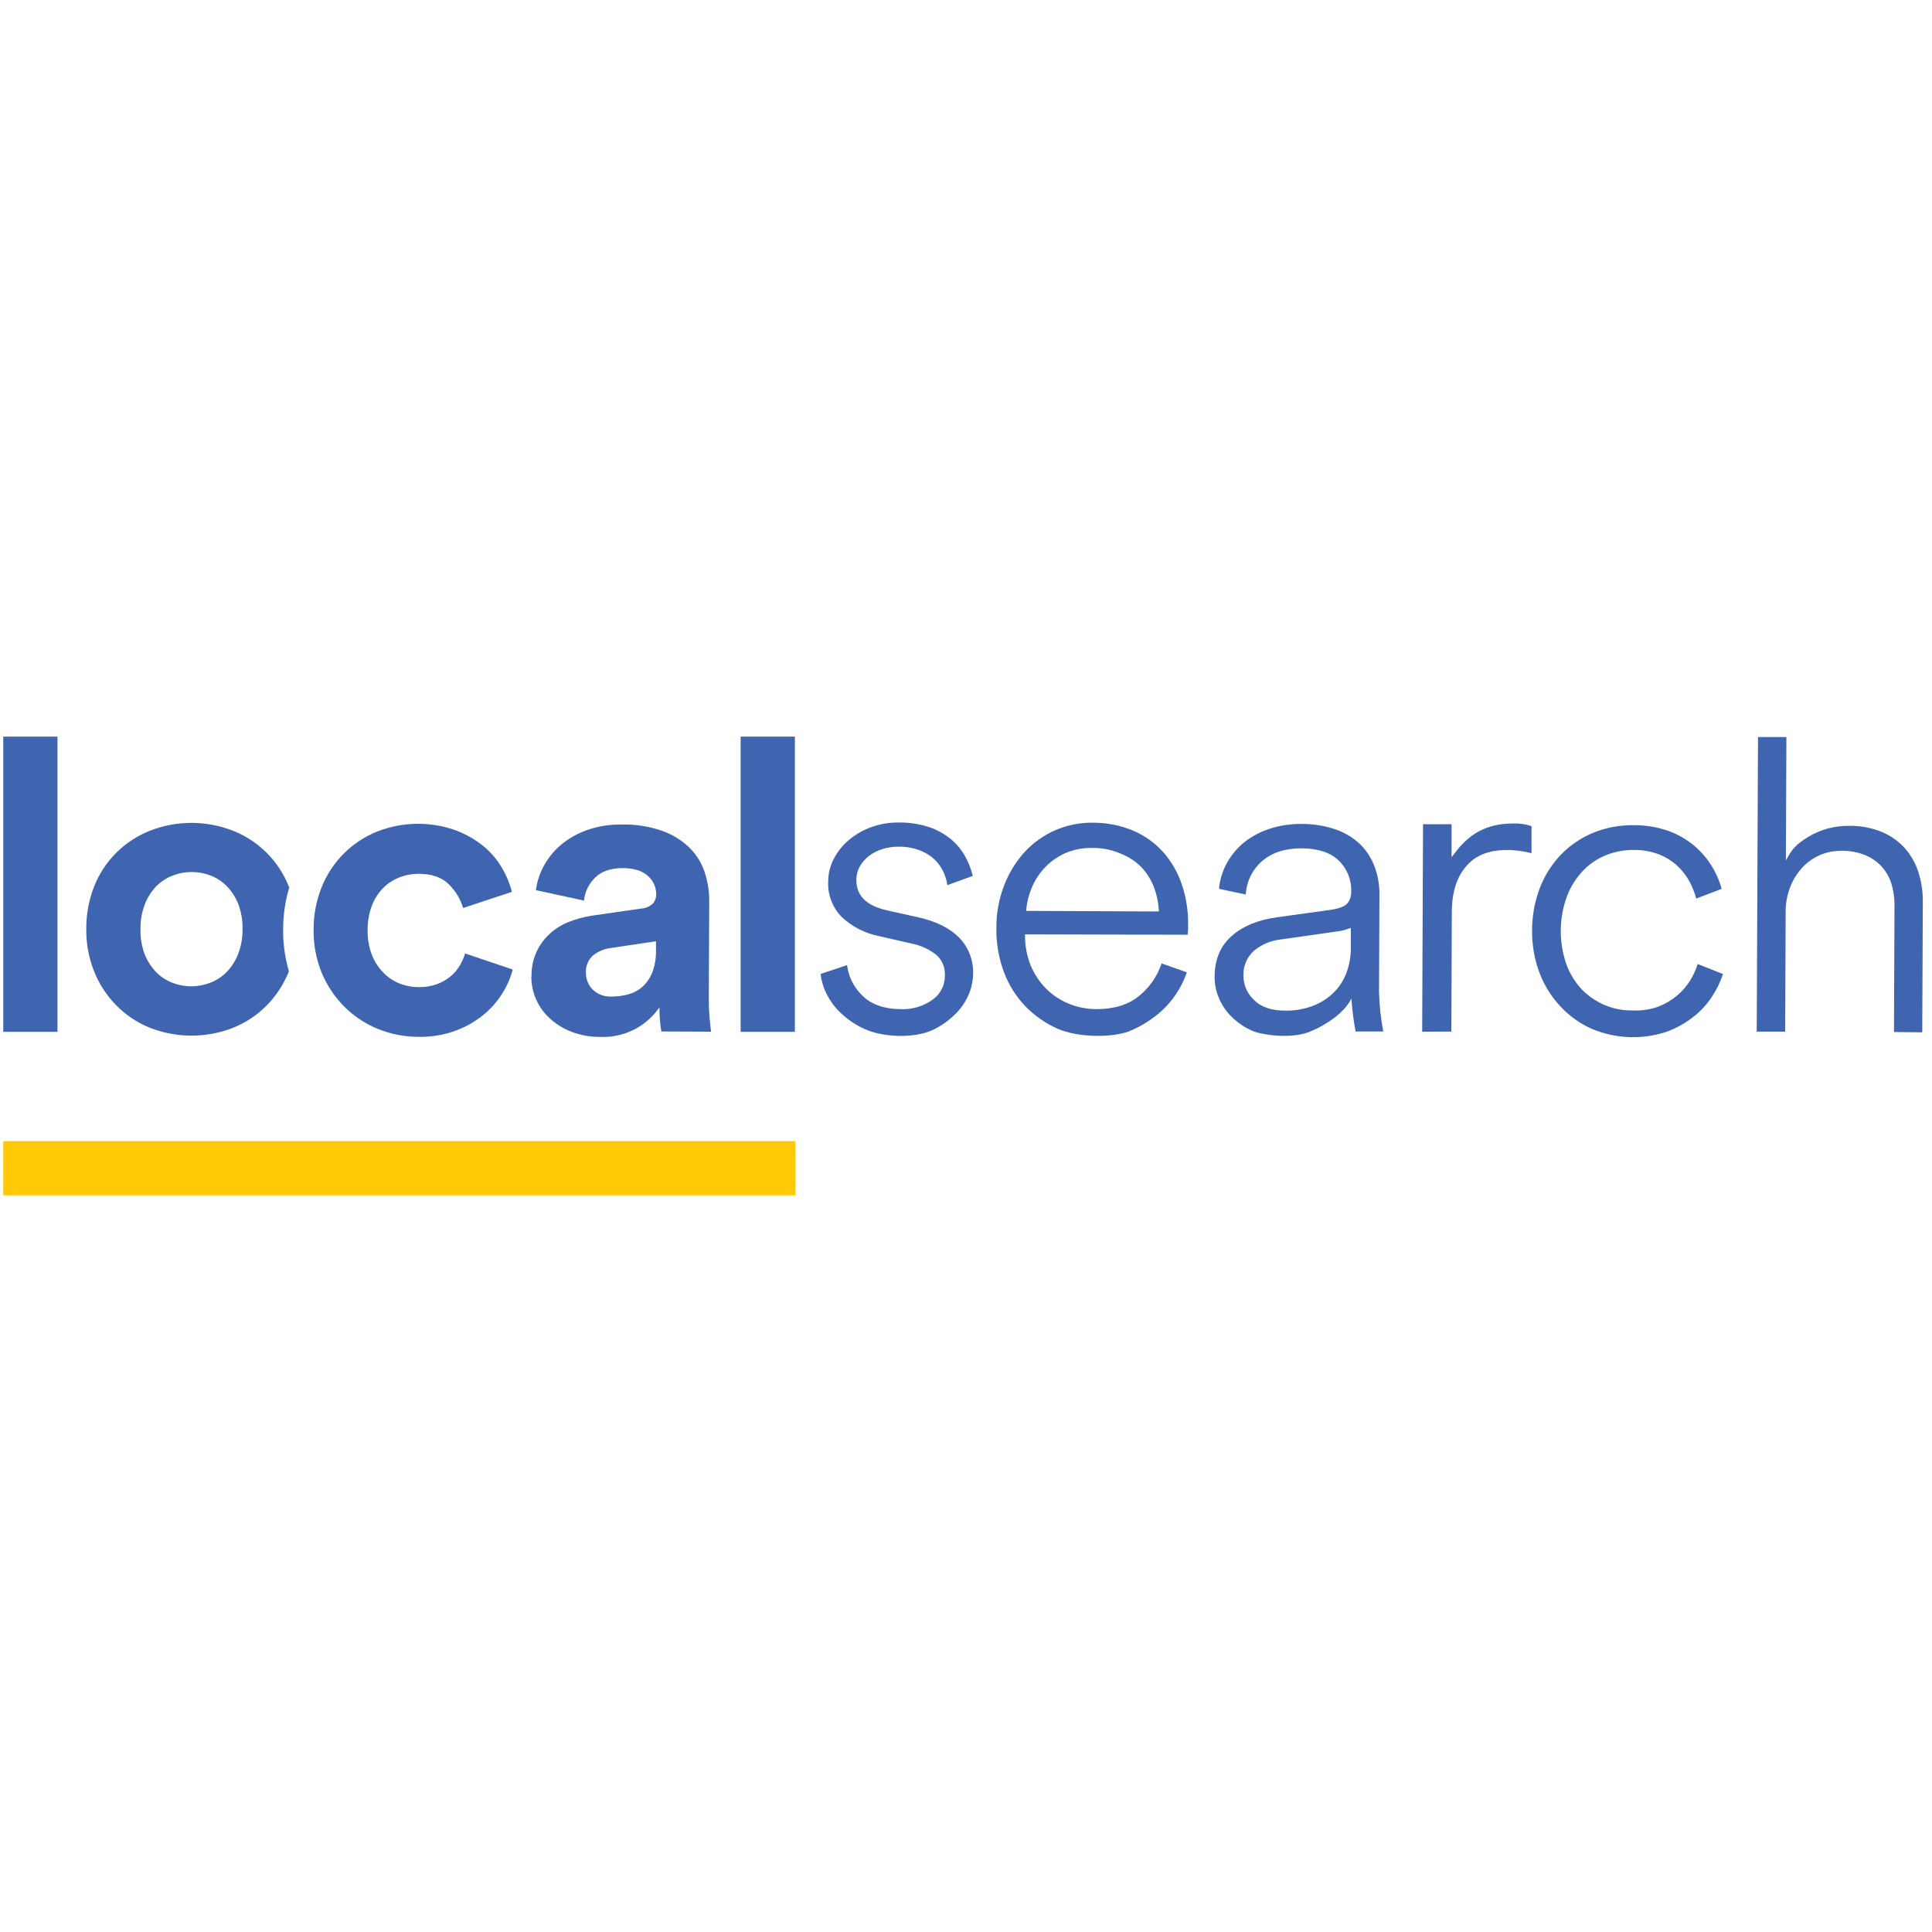
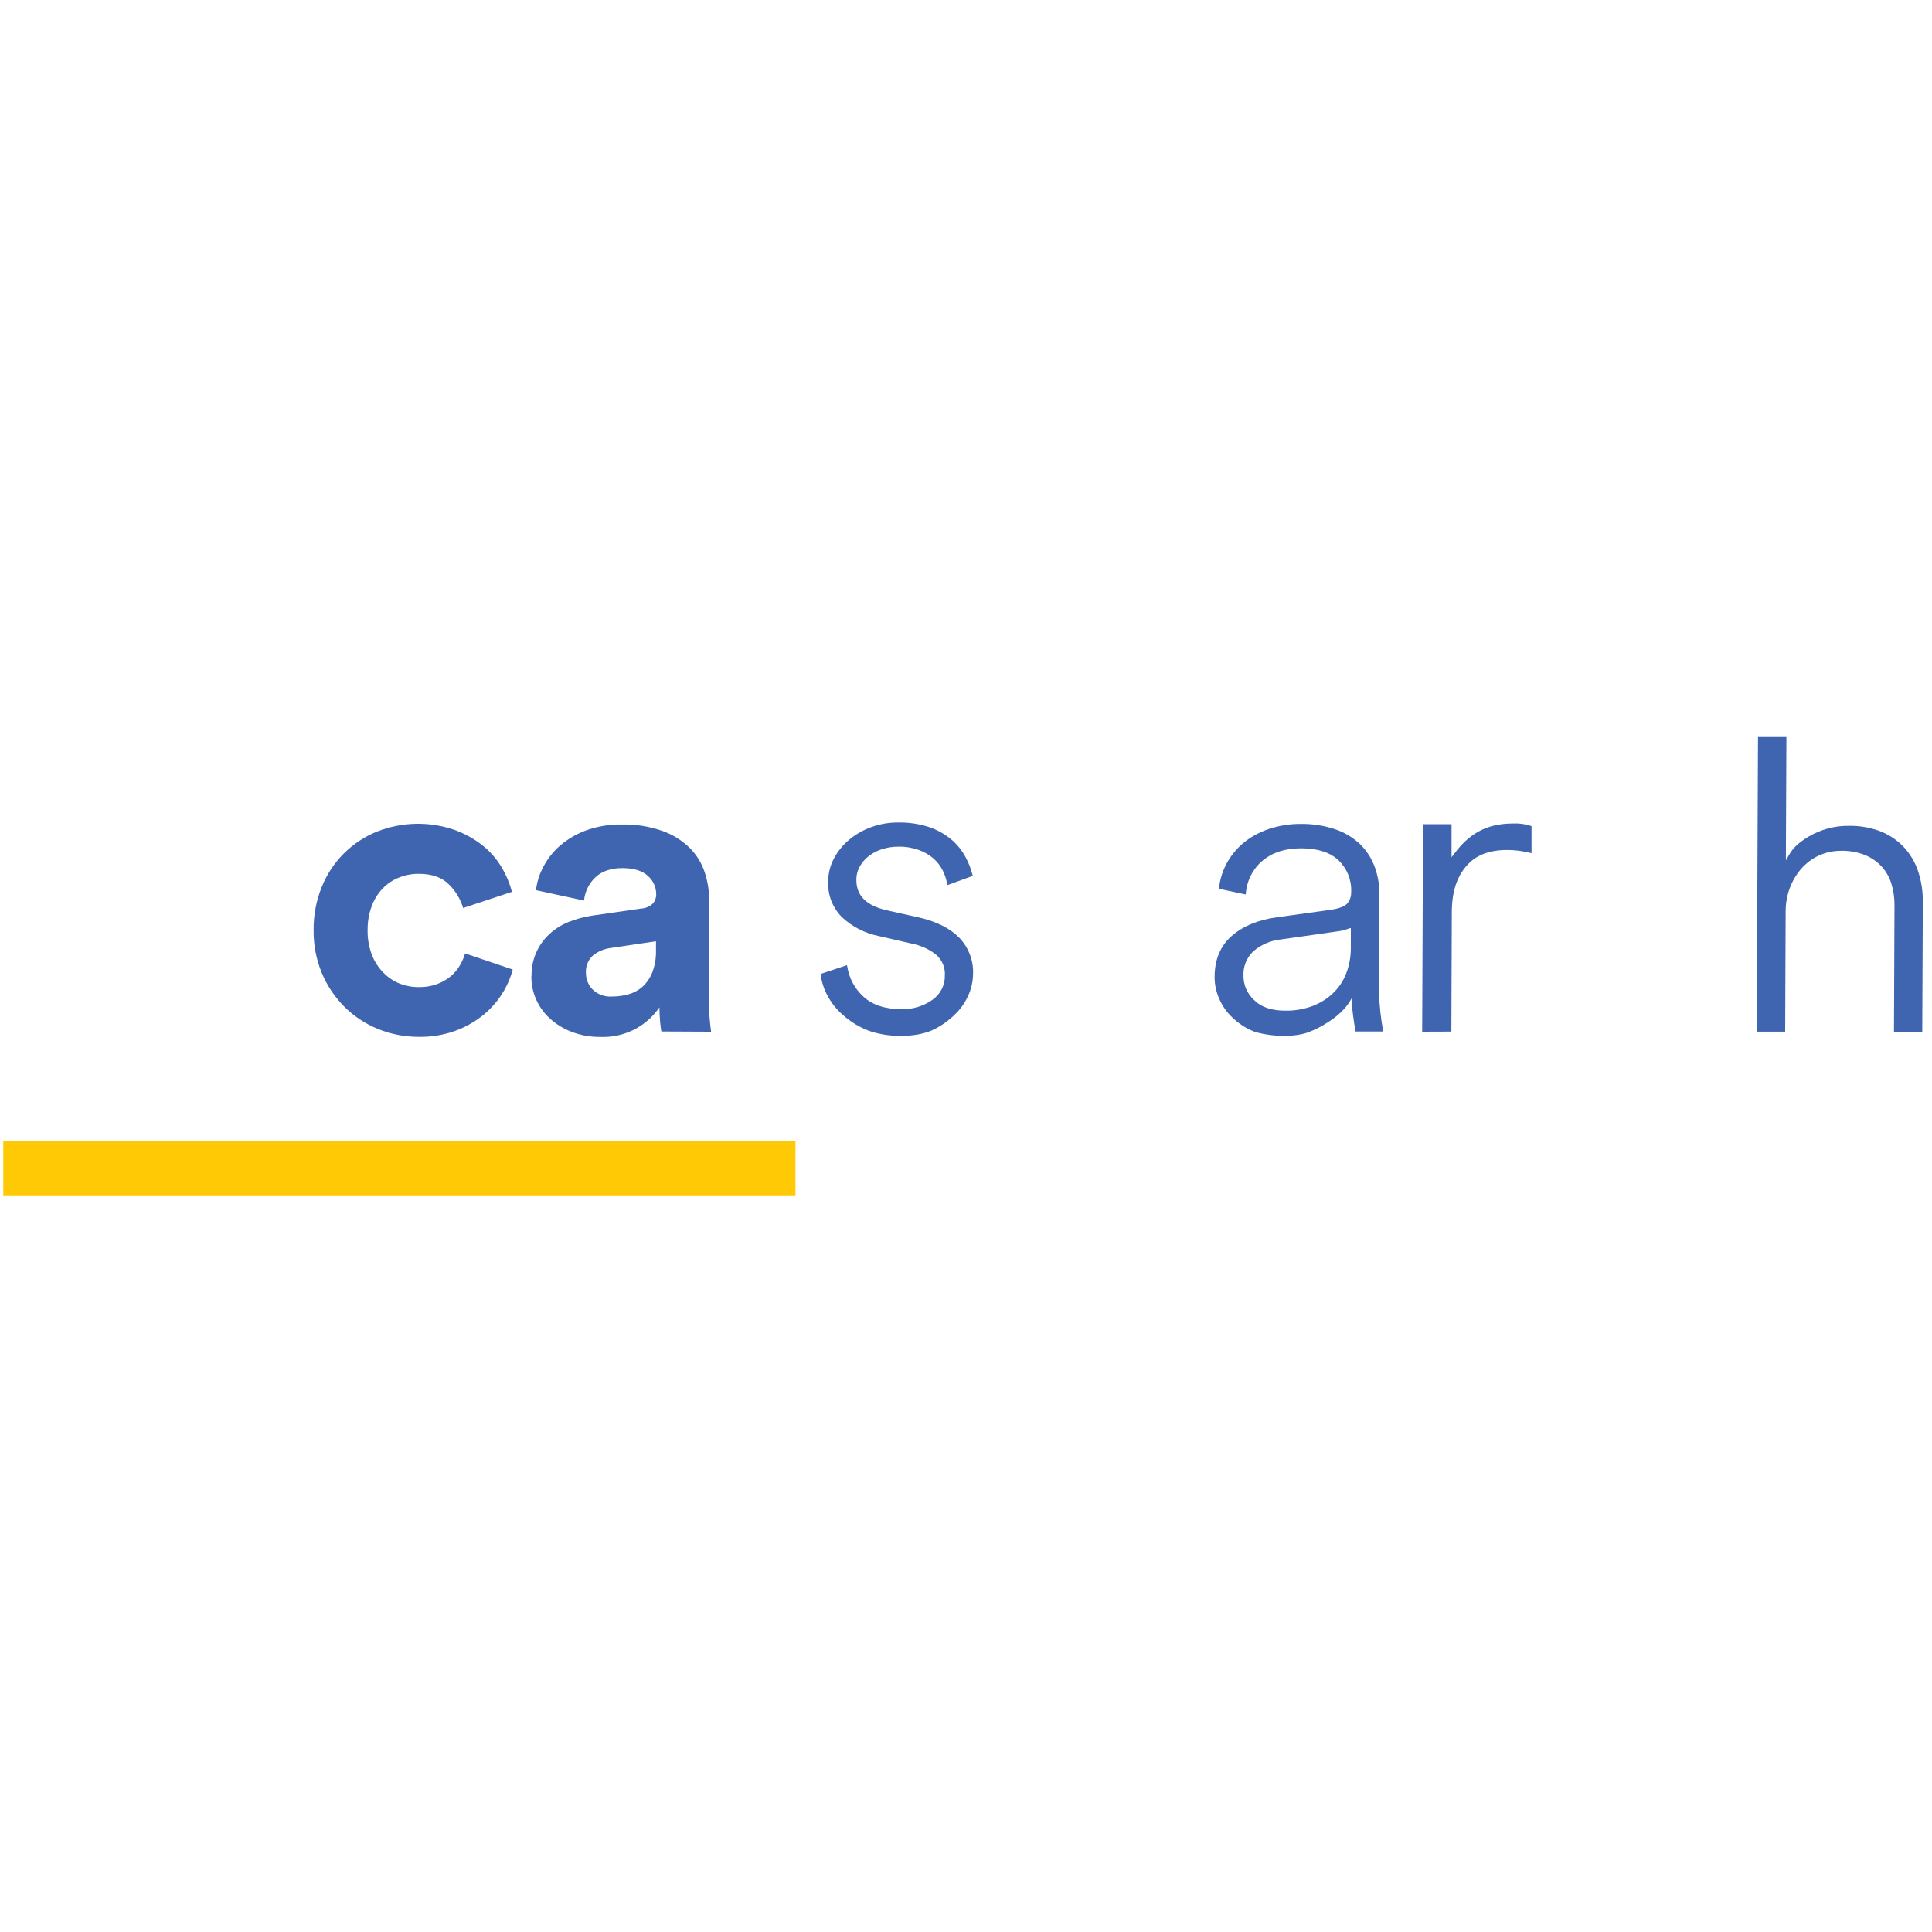
<svg xmlns="http://www.w3.org/2000/svg" width="100%" height="100%" viewBox="0 0 834 834" version="1.1" xml:space="preserve" style="fill-rule:evenodd;clip-rule:evenodd;stroke-linejoin:round;stroke-miterlimit:2;">
-   <rect x="1.411" y="317.981" width="23.408" height="127.443" style="fill:rgb(64,101,176);" />
-   <rect x="319.717" y="317.981" width="23.408" height="127.443" style="fill:rgb(64,101,176);" />
  <path d="M264.088,430.18C266.495,430.191 268.893,429.875 271.216,429.24C273.466,428.637 275.549,427.529 277.307,426C279.16,424.289 280.61,422.186 281.551,419.844C282.714,416.79 283.265,413.538 283.171,410.27L283.171,406.318L263.618,409.233C260.814,409.585 258.162,410.706 255.955,412.473C253.833,414.414 252.722,417.221 252.942,420.087C252.933,422.684 253.932,425.18 255.729,427.053C257.938,429.246 260.982,430.385 264.088,430.18ZM229.453,421.399C229.293,414.555 232.069,407.968 237.083,403.304C239.474,401.064 242.259,399.285 245.296,398.056C248.556,396.753 251.953,395.823 255.421,395.286L276.74,392.208C278.65,392.12 280.462,391.343 281.843,390.021C282.793,388.927 283.302,387.518 283.268,386.068C283.284,383.029 281.978,380.131 279.688,378.13C277.291,375.895 273.645,374.761 268.705,374.744C263.764,374.728 259.584,376.121 256.814,378.924C254.133,381.542 252.468,385.026 252.116,388.757L231.364,384.27C231.787,380.699 232.887,377.241 234.604,374.08C236.43,370.617 238.886,367.524 241.845,364.96C245.199,362.107 249.04,359.884 253.185,358.399C258.16,356.64 263.414,355.801 268.688,355.92C274.587,355.812 280.457,356.761 286.022,358.723C290.389,360.288 294.373,362.768 297.702,365.997C300.655,368.94 302.876,372.536 304.182,376.494C305.52,380.528 306.187,384.752 306.158,389L305.964,431.621C305.964,433.97 306.061,436.481 306.288,439.106C306.515,441.73 306.741,443.836 306.968,445.359L285.487,445.261C285.206,443.654 285.011,442.031 284.904,440.402C284.731,438.36 284.65,436.514 284.661,434.861C282.121,438.524 278.802,441.578 274.941,443.803C270.09,446.54 264.566,447.86 259.001,447.61C254.765,447.652 250.559,446.888 246.608,445.359C243.137,444.017 239.95,442.033 237.213,439.511C232.163,434.863 229.315,428.296 229.372,421.432L229.453,421.399Z" style="fill:rgb(64,101,176);fill-rule:nonzero;" />
-   <path d="M102.756,411.923C101.649,414.761 99.998,417.353 97.896,419.552C95.903,421.59 93.494,423.171 90.833,424.186C85.522,426.303 79.603,426.303 74.293,424.186C71.635,423.151 69.235,421.549 67.262,419.488C65.161,417.267 63.51,414.659 62.402,411.809C61.127,408.354 60.534,404.686 60.653,401.004C60.588,397.341 61.233,393.7 62.548,390.28C63.663,387.445 65.313,384.848 67.408,382.634C69.404,380.602 71.811,379.023 74.471,378C79.791,375.907 85.707,375.907 91.027,378C93.674,379.047 96.067,380.649 98.041,382.699C100.147,384.916 101.798,387.526 102.901,390.377C104.179,393.81 104.79,397.456 104.7,401.118C104.756,404.812 104.097,408.482 102.756,411.923ZM124.836,383.168C124.836,383.039 124.836,382.909 124.706,382.779C120.412,371.819 111.784,363.115 100.86,358.723C89.286,354.109 76.392,354.056 64.783,358.577C53.818,362.875 45.112,371.509 40.727,382.439C38.391,388.292 37.209,394.542 37.244,400.842C37.139,407.144 38.279,413.402 40.597,419.261C42.757,424.694 45.966,429.65 50.042,433.841C54.128,438.031 59.028,441.339 64.444,443.56C76.016,448.176 88.91,448.228 100.52,443.706C105.939,441.547 110.86,438.307 114.986,434.181C119.091,430.024 122.342,425.104 124.56,419.698L124.706,419.261C123.004,413.427 122.169,407.374 122.227,401.296C122.216,395.159 123.094,389.053 124.836,383.168Z" style="fill:rgb(64,101,176);fill-rule:nonzero;" />
  <path d="M180.789,377.207C177.86,377.191 174.956,377.74 172.236,378.827C169.611,379.86 167.237,381.44 165.27,383.46C163.17,385.65 161.543,388.247 160.491,391.09C159.26,394.412 158.649,397.933 158.693,401.474C158.617,405.012 159.198,408.534 160.41,411.858C161.478,414.757 163.132,417.404 165.27,419.634C167.246,421.73 169.642,423.386 172.3,424.494C175.011,425.574 177.904,426.125 180.822,426.113C183.493,426.165 186.15,425.725 188.662,424.817C190.812,424.027 192.811,422.877 194.575,421.416C196.171,420.079 197.519,418.472 198.56,416.669C199.495,415.065 200.24,413.359 200.779,411.582L221.337,418.532C220.329,422.297 218.743,425.88 216.639,429.159C214.368,432.702 211.525,435.843 208.231,438.457C204.625,441.309 200.576,443.547 196.243,445.083C191.267,446.839 186.017,447.683 180.741,447.578C174.628,447.591 168.575,446.402 162.921,444.079C157.493,441.838 152.568,438.534 148.438,434.359C144.316,430.17 141.048,425.218 138.816,419.779C136.448,413.938 135.28,407.68 135.382,401.377C135.327,395.052 136.516,388.777 138.881,382.909C143.235,372.012 151.855,363.368 162.743,358.982C173.444,354.762 185.301,354.498 196.179,358.237C200.519,359.799 204.581,362.041 208.215,364.879C211.499,367.481 214.287,370.652 216.444,374.242C218.468,377.591 219.995,381.215 220.98,384.999L199.921,391.965C198.789,388.159 196.717,384.699 193.895,381.905C190.898,378.778 186.524,377.223 180.789,377.207Z" style="fill:rgb(64,101,176);fill-rule:nonzero;" />
  <rect x="1.411" y="492.597" width="341.974" height="23.408" style="fill:rgb(255,202,5);" />
  <path d="M374.439,444.727C370.616,443.172 367.083,440.981 363.99,438.247C361.253,435.906 358.973,433.078 357.268,429.904C355.732,427.116 354.727,424.069 354.303,420.913L354.303,420.411L365.643,416.637L365.756,417.317C366.544,422.316 369.025,426.893 372.787,430.277C376.61,433.808 382.118,435.623 389.148,435.639C393.905,435.777 398.577,434.366 402.465,431.621C405.926,429.248 407.961,425.291 407.875,421.091C408.079,417.709 406.71,414.421 404.166,412.182C401.058,409.732 397.409,408.065 393.522,407.322L379.38,404.082C373.44,402.906 367.943,400.102 363.504,395.982C359.422,391.924 357.245,386.329 357.511,380.576C357.507,377.085 358.364,373.648 360.005,370.565C361.661,367.461 363.905,364.71 366.615,362.465C369.463,360.105 372.703,358.261 376.189,357.022C379.873,355.699 383.76,355.034 387.674,355.062C392.288,354.96 396.885,355.651 401.266,357.103C404.72,358.294 407.925,360.105 410.726,362.449C413.158,364.509 415.186,367.003 416.702,369.804C418.055,372.269 419.095,374.892 419.797,377.612L419.911,378.114L408.944,382.099L408.831,381.386C408.462,379.35 407.79,377.378 406.838,375.538C405.831,373.628 404.48,371.921 402.853,370.5C401.013,368.942 398.905,367.729 396.633,366.92C393.82,365.924 390.853,365.441 387.869,365.494C385.536,365.485 383.216,365.823 380.984,366.499C378.894,367.129 376.931,368.122 375.184,369.431C373.553,370.659 372.191,372.209 371.183,373.983C370.176,375.784 369.655,377.817 369.677,379.88C369.677,386.684 373.986,390.977 382.928,392.985L396.876,396.096C404.295,397.813 410.078,400.729 414.063,404.762C418.113,408.955 420.281,414.618 420.057,420.444C420.014,423.752 419.264,427.011 417.854,430.001C416.409,433.141 414.357,435.96 411.812,438.296C408.941,441.056 405.614,443.298 401.979,444.921C394.608,447.967 382.993,447.967 374.439,444.727Z" style="fill:rgb(64,101,176);fill-rule:nonzero;" />
-   <path d="M460.185,368.151C456.926,369.541 453.966,371.55 451.47,374.064C448.942,376.617 446.921,379.624 445.508,382.925C444.18,385.977 443.337,389.219 443.013,392.532L443.013,393.212L500.23,393.455L500.23,392.791C500.038,389.467 499.344,386.19 498.173,383.071C496.911,379.8 495.03,376.802 492.633,374.242C490.08,371.704 487.021,369.729 483.658,368.443C479.837,366.789 475.704,365.971 471.541,366.045C467.65,365.951 463.783,366.669 460.185,368.151ZM456.524,444.063C451.361,441.787 446.681,438.542 442.738,434.505C438.712,430.312 435.566,425.355 433.488,419.925C431.126,413.722 429.982,407.123 430.118,400.486C430.072,394.152 431.238,387.866 433.553,381.97C435.613,376.671 438.641,371.798 442.479,367.601C449.937,359.616 460.388,355.101 471.314,355.143C477.376,355.055 483.394,356.196 489.004,358.496C493.93,360.583 498.351,363.704 501.964,367.649C505.554,371.686 508.306,376.394 510.063,381.5C512.011,387.158 512.965,393.11 512.882,399.093L512.882,401.053C512.866,401.879 512.785,402.703 512.639,403.515L442.479,403.337L442.479,403.968C442.464,408.299 443.273,412.593 444.86,416.62C446.404,420.411 448.683,423.858 451.567,426.762C454.348,429.541 457.651,431.743 461.287,433.241C465.084,434.811 469.15,435.619 473.258,435.623C480.937,435.623 487.141,433.711 491.709,429.92C496.219,426.266 499.591,421.398 501.429,415.892L512.331,419.731C511.05,423.424 509.25,426.915 506.986,430.098C504.642,433.415 501.794,436.345 498.546,438.782C495.084,441.458 491.267,443.638 487.206,445.261C479.738,447.967 465.418,447.967 456.524,444.063Z" style="fill:rgb(64,101,176);fill-rule:nonzero;" />
  <path d="M817.58,445.504L817.807,390.798C817.838,387.667 817.394,384.549 816.495,381.548C815.662,378.807 814.241,376.282 812.331,374.145C810.347,371.984 807.914,370.281 805.203,369.155C801.899,367.834 798.361,367.194 794.804,367.276C791.406,367.244 788.047,367.975 784.97,369.415C782.092,370.789 779.527,372.741 777.438,375.15C775.335,377.607 773.687,380.422 772.578,383.46C771.427,386.617 770.834,389.949 770.828,393.309L770.618,445.326L758.338,445.326L758.889,318.161L771.152,318.161L770.925,371.407L772.092,369.399C773.841,366.353 775.656,364.263 780.645,361.202C785.978,358.022 792.093,356.395 798.303,356.504C803.106,356.429 807.877,357.315 812.331,359.112C816.114,360.698 819.503,363.092 822.262,366.126C824.907,369.138 826.903,372.661 828.126,376.478C829.432,380.562 830.077,384.827 830.038,389.113L829.795,445.634L817.58,445.504Z" style="fill:rgb(64,101,176);fill-rule:nonzero;" />
-   <path d="M687.449,444.257C682.239,442 677.551,438.691 673.679,434.537C669.726,430.359 666.642,425.436 664.607,420.055C662.393,414.203 661.295,407.989 661.368,401.733C661.338,395.452 662.471,389.219 664.704,383.346C666.764,377.947 669.887,373.016 673.89,368.848C677.849,364.796 682.596,361.598 687.837,359.452C693.281,357.25 699.106,356.15 704.977,356.212C709.927,356.157 714.854,356.917 719.556,358.464C727.394,361.106 734.097,366.34 738.559,373.303C740.622,376.509 742.186,380.011 743.192,383.687L732.225,387.899C731.515,385.269 730.504,382.731 729.211,380.333C727.812,377.842 726.03,375.584 723.93,373.643C721.624,371.558 718.955,369.912 716.057,368.783C712.61,367.489 708.95,366.852 705.268,366.904C701.1,366.87 696.966,367.657 693.103,369.22C689.351,370.772 685.967,373.097 683.172,376.04C680.216,379.228 677.906,382.958 676.368,387.024C672.96,396.433 672.879,406.724 676.142,416.183C677.617,420.257 679.905,423.988 682.864,427.15C685.707,430.048 689.1,432.35 692.843,433.922C696.666,435.504 700.776,436.277 704.912,436.19C708.611,436.352 712.307,435.802 715.798,434.57C718.784,433.411 721.557,431.769 724.011,429.71C726.213,427.863 728.105,425.676 729.616,423.23C730.98,421.012 732.069,418.634 732.857,416.151L743.791,420.46C742.614,423.964 740.979,427.298 738.931,430.374C736.735,433.705 733.997,436.645 730.832,439.073C727.402,441.753 723.577,443.878 719.492,445.375C709.022,448.86 697.65,448.462 687.449,444.257Z" style="fill:rgb(64,101,176);fill-rule:nonzero;" />
  <path d="M582.201,400.842C580.695,401.444 579.115,401.848 577.504,402.041L553.042,405.524C548.654,405.956 544.5,407.712 541.135,410.562C538.179,413.311 536.585,417.223 536.777,421.254C536.757,425.193 538.398,428.956 541.297,431.621C544.31,434.715 548.862,436.271 554.792,436.271C558.65,436.336 562.489,435.715 566.131,434.44C569.464,433.254 572.525,431.416 575.138,429.029C577.699,426.664 579.702,423.76 581.003,420.525C582.431,416.917 583.151,413.066 583.125,409.185L583.125,400.599L582.201,400.842ZM540.973,445.148C537.594,443.734 534.509,441.696 531.885,439.138C529.471,436.857 527.558,434.098 526.264,431.038C524.966,428.1 524.305,424.92 524.32,421.707C524.32,414.271 526.815,408.326 531.659,404.066C536.502,399.805 542.998,397.1 551.244,395.966L574.587,392.726C578.216,392.175 580.581,391.236 581.65,389.923C582.763,388.554 583.339,386.828 583.271,385.063C583.509,379.975 581.557,375.028 577.908,371.472C574.312,368.005 568.934,366.24 561.919,366.207C554.905,366.175 549.494,367.924 545.298,371.294C540.996,374.825 538.299,379.941 537.814,385.485L537.733,386.133L526.248,383.687L526.248,383.152C526.706,379.149 527.997,375.287 530.038,371.812C532.008,368.467 534.599,365.525 537.669,363.145C540.92,360.702 544.571,358.838 548.457,357.638C552.682,356.311 557.087,355.65 561.514,355.677C566.689,355.592 571.837,356.415 576.726,358.107C580.675,359.484 584.283,361.694 587.304,364.587C590.032,367.346 592.131,370.662 593.46,374.307C594.826,378.077 595.506,382.06 595.469,386.068L595.291,428.446C595.47,434.09 596.076,439.712 597.105,445.261L585.182,445.261C584.357,440.886 583.777,436.468 583.449,432.026L583.449,430.99L582.396,432.788C581.667,433.743 580.986,434.748 580.29,435.493C578.284,437.648 576.008,439.532 573.518,441.098C570.734,442.95 567.751,444.482 564.625,445.667C556.784,448.42 545.315,446.833 540.973,445.148Z" style="fill:rgb(64,101,176);fill-rule:nonzero;" />
  <path d="M613.919,445.359L614.292,355.807L626.604,355.807L626.604,370.047L627.754,368.572C635.368,358.172 643.954,355.483 653.398,355.483C655.878,355.384 658.358,355.724 660.72,356.488L661.125,356.649L661.125,368.329C661.125,368.329 643.63,363.145 634.12,372.655C629.358,377.417 626.766,383.995 626.717,393.714L626.523,445.31L613.919,445.359Z" style="fill:rgb(64,101,176);fill-rule:nonzero;" />
</svg>